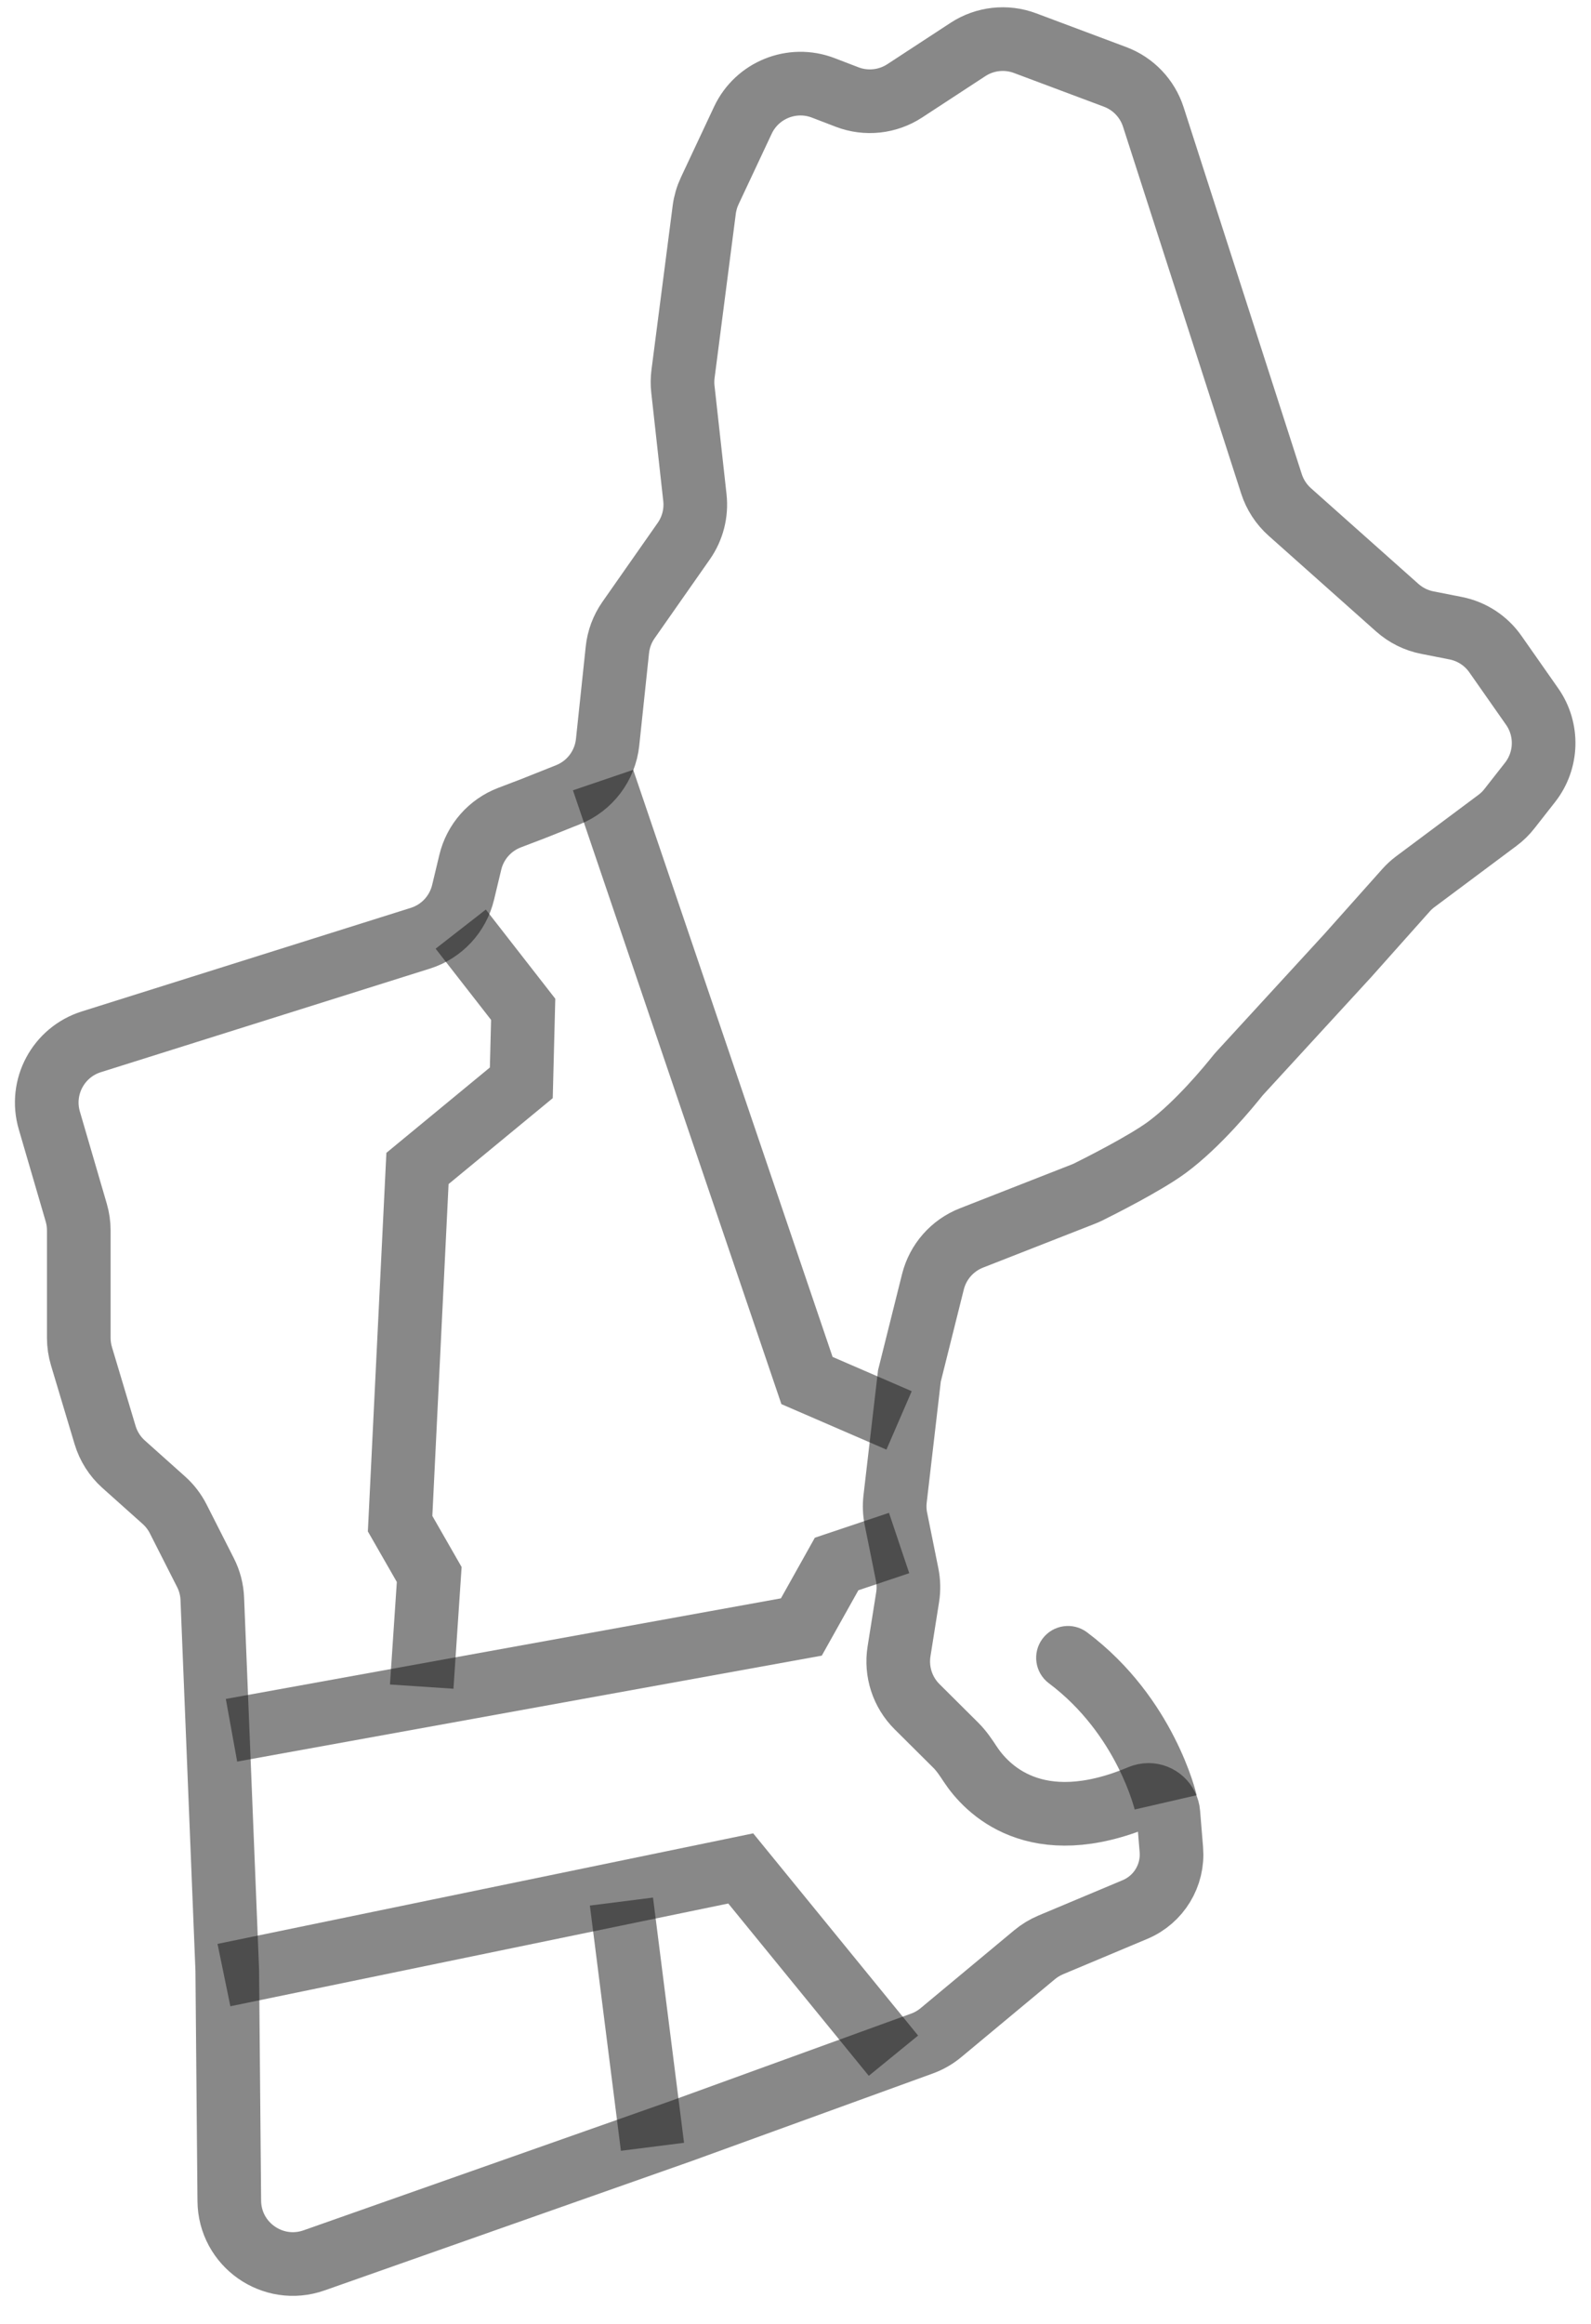
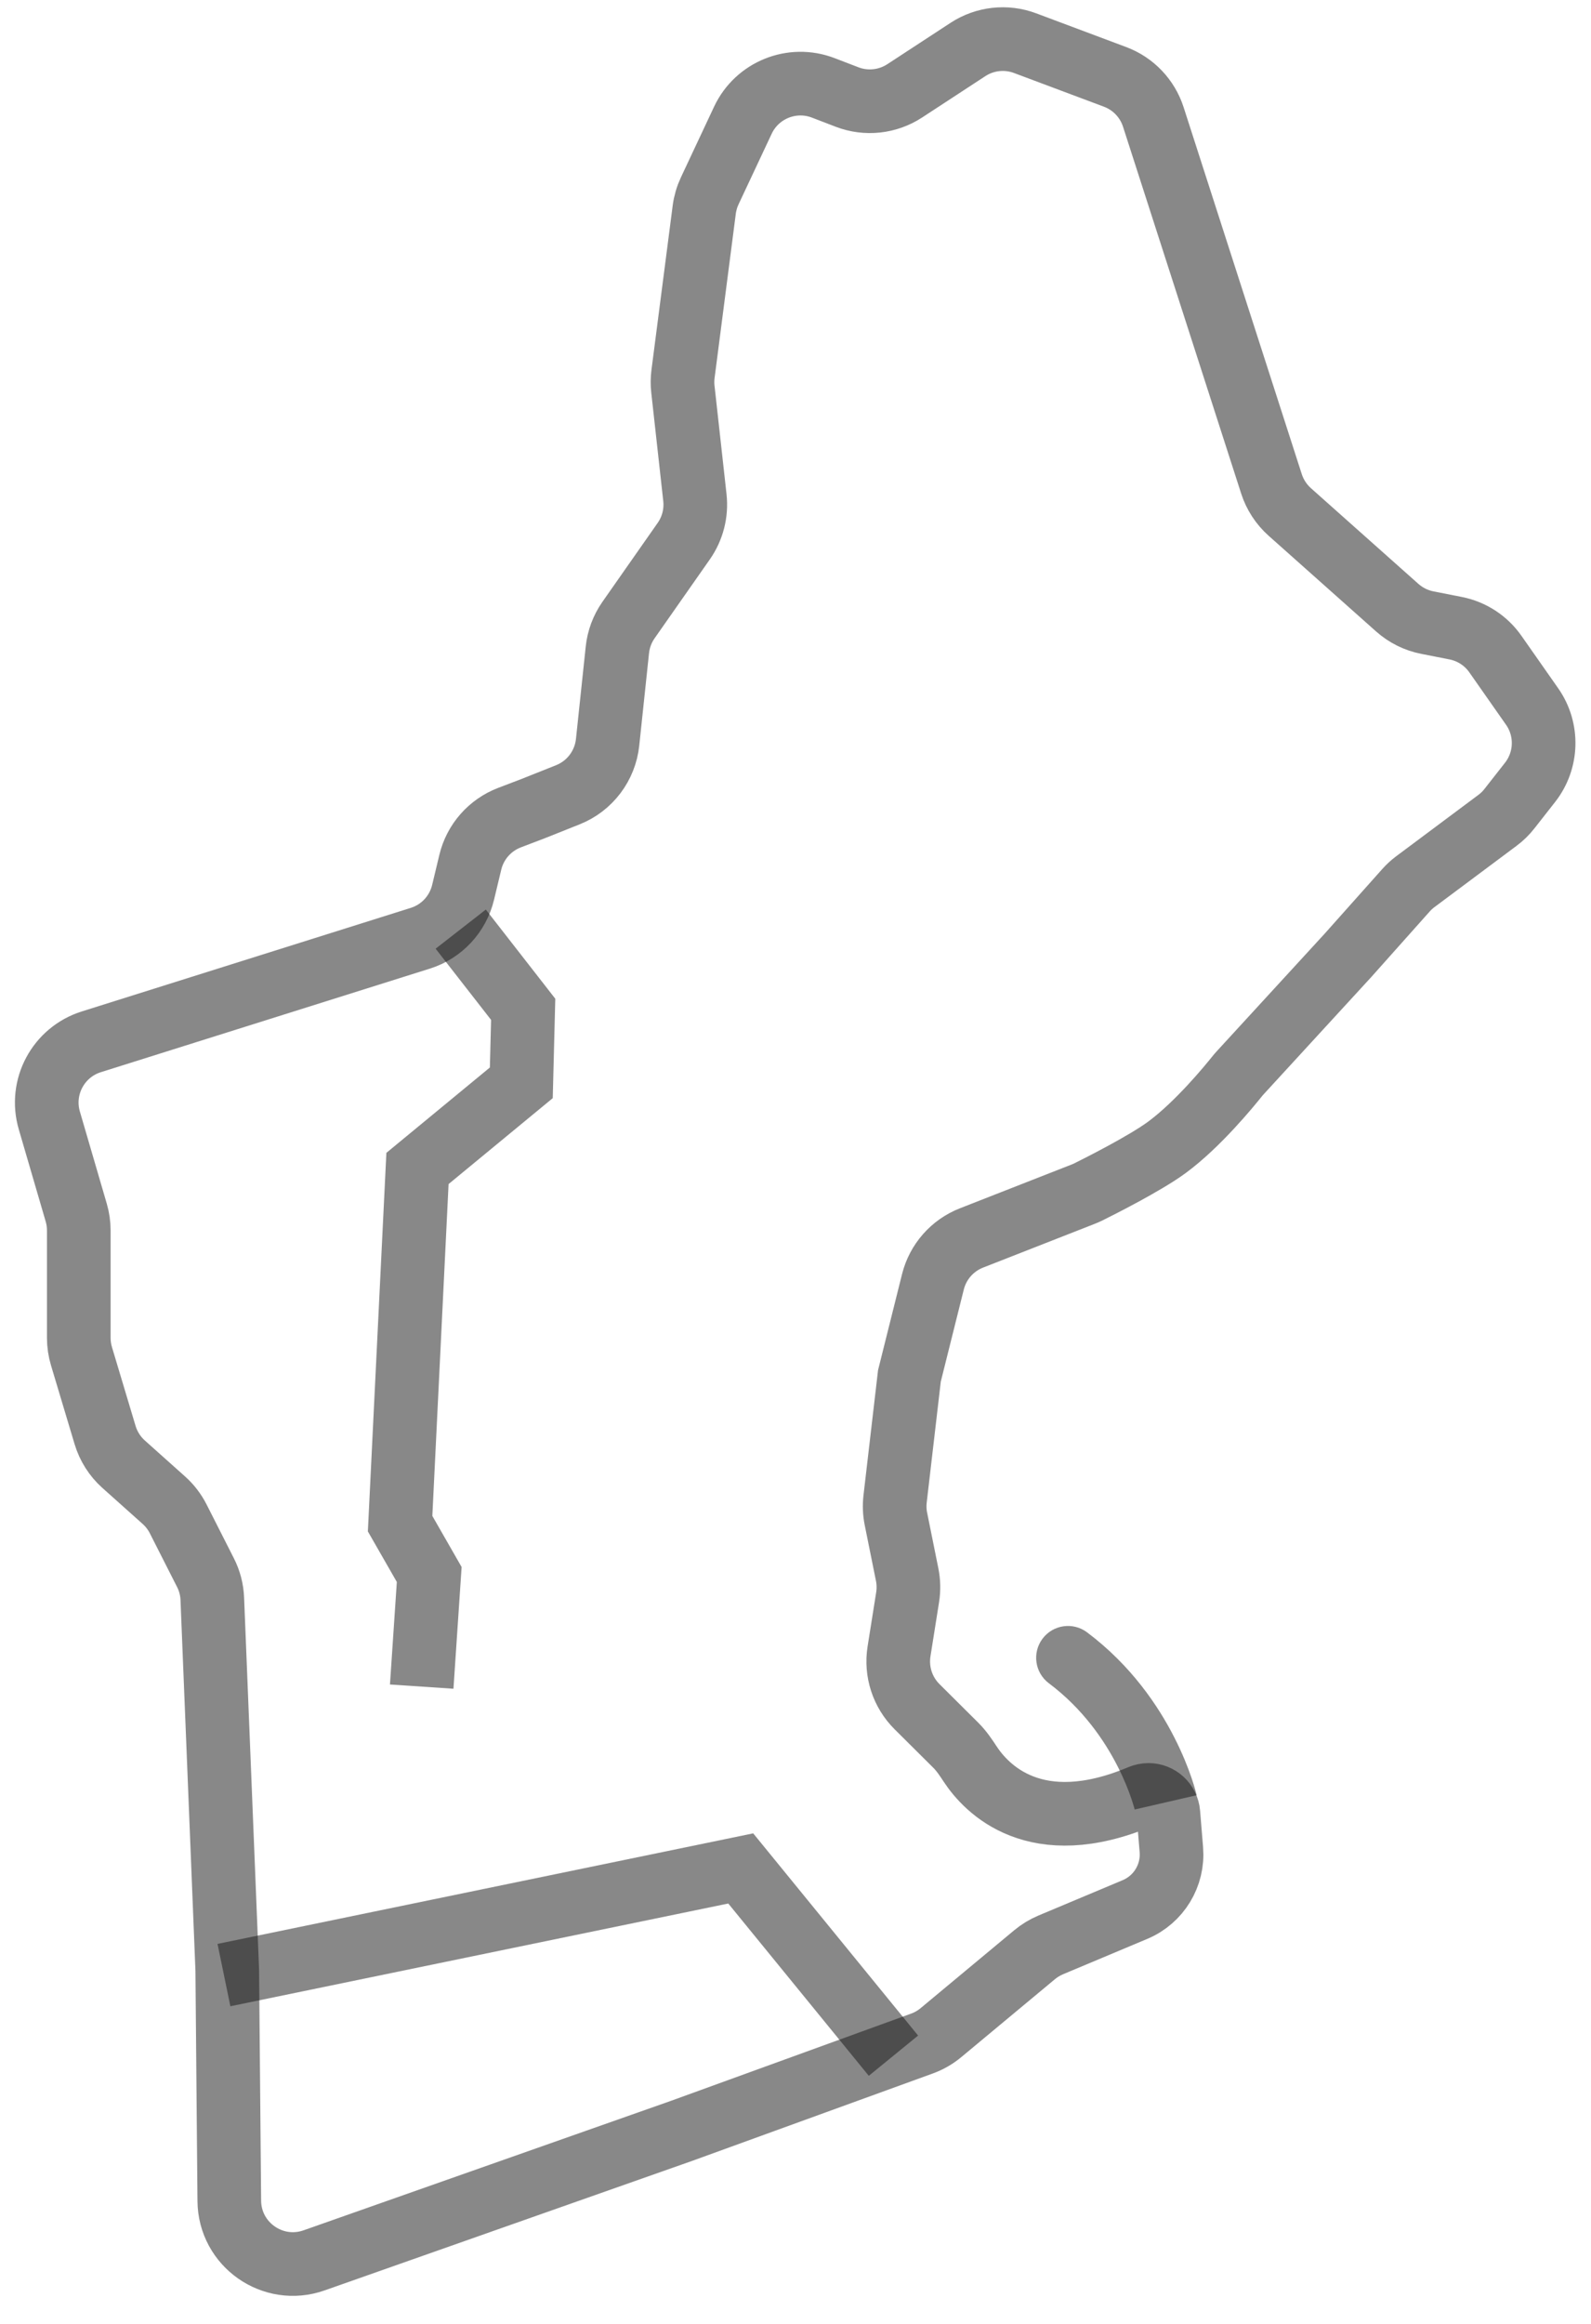
<svg xmlns="http://www.w3.org/2000/svg" width="50" height="73" viewBox="0 0 50 73" fill="none">
  <path d="M36.094 56.381C36.42 56.381 36.692 56.632 36.718 56.957L36.812 58.101C36.878 58.908 36.417 59.667 35.671 59.98L33.019 61.093C32.837 61.17 32.667 61.273 32.514 61.4L29.572 63.847C29.395 63.995 29.193 64.111 28.976 64.19L21.42 66.933L9.871 71.001C8.576 71.457 7.218 70.505 7.206 69.133L7.142 61.881L6.672 50.223C6.661 49.935 6.588 49.654 6.457 49.398L5.6 47.709C5.487 47.487 5.334 47.288 5.149 47.123L3.887 45.995C3.611 45.749 3.41 45.432 3.303 45.078L2.561 42.603C2.505 42.416 2.476 42.223 2.476 42.028V38.651C2.476 38.461 2.449 38.273 2.396 38.09L1.55 35.194C1.244 34.149 1.831 33.052 2.869 32.725L13.208 29.472C13.878 29.262 14.389 28.715 14.553 28.032L14.78 27.085C14.934 26.443 15.395 25.919 16.012 25.683L16.754 25.4L17.848 24.964C18.537 24.689 19.017 24.054 19.095 23.316L19.402 20.414C19.437 20.077 19.558 19.755 19.752 19.477L21.489 16.997C21.768 16.598 21.892 16.112 21.838 15.629L21.461 12.225C21.443 12.067 21.445 11.907 21.465 11.748L22.132 6.586C22.159 6.38 22.218 6.18 22.306 5.992L23.346 3.777C23.791 2.829 24.894 2.385 25.872 2.76L26.622 3.048C27.221 3.277 27.895 3.205 28.432 2.854L30.42 1.554C30.953 1.206 31.62 1.132 32.216 1.356L35.043 2.415C35.615 2.629 36.057 3.093 36.245 3.674L39.959 15.201C40.069 15.54 40.267 15.844 40.533 16.081L43.911 19.088C44.179 19.326 44.505 19.488 44.856 19.557L45.744 19.732C46.251 19.831 46.7 20.123 46.996 20.547L48.15 22.194C48.655 22.915 48.628 23.882 48.085 24.575L47.437 25.401C47.328 25.541 47.201 25.665 47.059 25.77L44.482 27.693C44.374 27.773 44.275 27.864 44.185 27.965L42.356 30.016L38.973 33.7C38.935 33.741 38.899 33.784 38.864 33.828C38.63 34.12 37.648 35.321 36.672 36.04C35.981 36.549 34.531 37.277 34.192 37.445C34.144 37.468 34.095 37.49 34.045 37.509L30.53 38.886C29.928 39.122 29.476 39.635 29.319 40.263L28.58 43.219L28.13 47.084C28.106 47.293 28.114 47.505 28.156 47.711L28.509 49.46C28.556 49.694 28.561 49.934 28.524 50.169L28.253 51.876C28.153 52.511 28.363 53.155 28.818 53.608L30.036 54.819C30.216 54.997 30.357 55.209 30.496 55.421C30.992 56.171 32.526 57.827 35.84 56.434C35.919 56.401 36.007 56.381 36.094 56.381V56.381Z" stroke="#121212" stroke-opacity="0.5" stroke-width="2" />
  <path d="M34.163 51.274C33.721 50.942 33.094 51.032 32.763 51.474C32.432 51.916 32.521 52.542 32.963 52.874L34.163 51.274ZM36.633 56.615C37.608 56.391 37.607 56.391 37.607 56.39C37.607 56.39 37.607 56.39 37.607 56.39C37.607 56.389 37.607 56.388 37.607 56.388C37.606 56.387 37.606 56.385 37.606 56.384C37.605 56.38 37.604 56.377 37.603 56.372C37.601 56.363 37.598 56.352 37.594 56.338C37.587 56.31 37.577 56.272 37.564 56.225C37.538 56.131 37.498 56 37.444 55.84C37.335 55.52 37.163 55.081 36.907 54.579C36.399 53.58 35.543 52.309 34.163 51.274L32.963 52.874C34.032 53.675 34.712 54.674 35.125 55.487C35.331 55.891 35.468 56.242 35.551 56.487C35.593 56.609 35.621 56.704 35.639 56.765C35.647 56.795 35.653 56.817 35.656 56.83C35.658 56.836 35.658 56.84 35.659 56.842C35.659 56.842 35.659 56.842 35.659 56.842C35.659 56.842 35.659 56.841 35.659 56.841C35.659 56.84 35.658 56.84 35.658 56.84C35.658 56.839 35.658 56.839 35.658 56.839C35.658 56.839 35.658 56.838 36.633 56.615Z" fill="#121212" fill-opacity="0.5" />
-   <path d="M7.275 54.35L25.184 51.106L26.292 49.127L28.256 48.468" stroke="#121212" stroke-opacity="0.5" stroke-width="2" />
  <path d="M28.078 64.572L23.279 58.69L7.038 62.04" stroke="#121212" stroke-opacity="0.5" stroke-width="2" />
-   <path d="M19.53 59.731L20.505 67.434" stroke="#121212" stroke-opacity="0.5" stroke-width="2" />
  <path d="M14.479 29.185L16.442 31.704L16.383 34.013L13.12 36.703L12.574 47.861L13.489 49.457L13.253 52.979" stroke="#121212" stroke-opacity="0.5" stroke-width="2" />
-   <path d="M18.953 24.503L25.361 43.364L28.255 44.617" stroke="#121212" stroke-opacity="0.5" stroke-width="2" />
</svg>